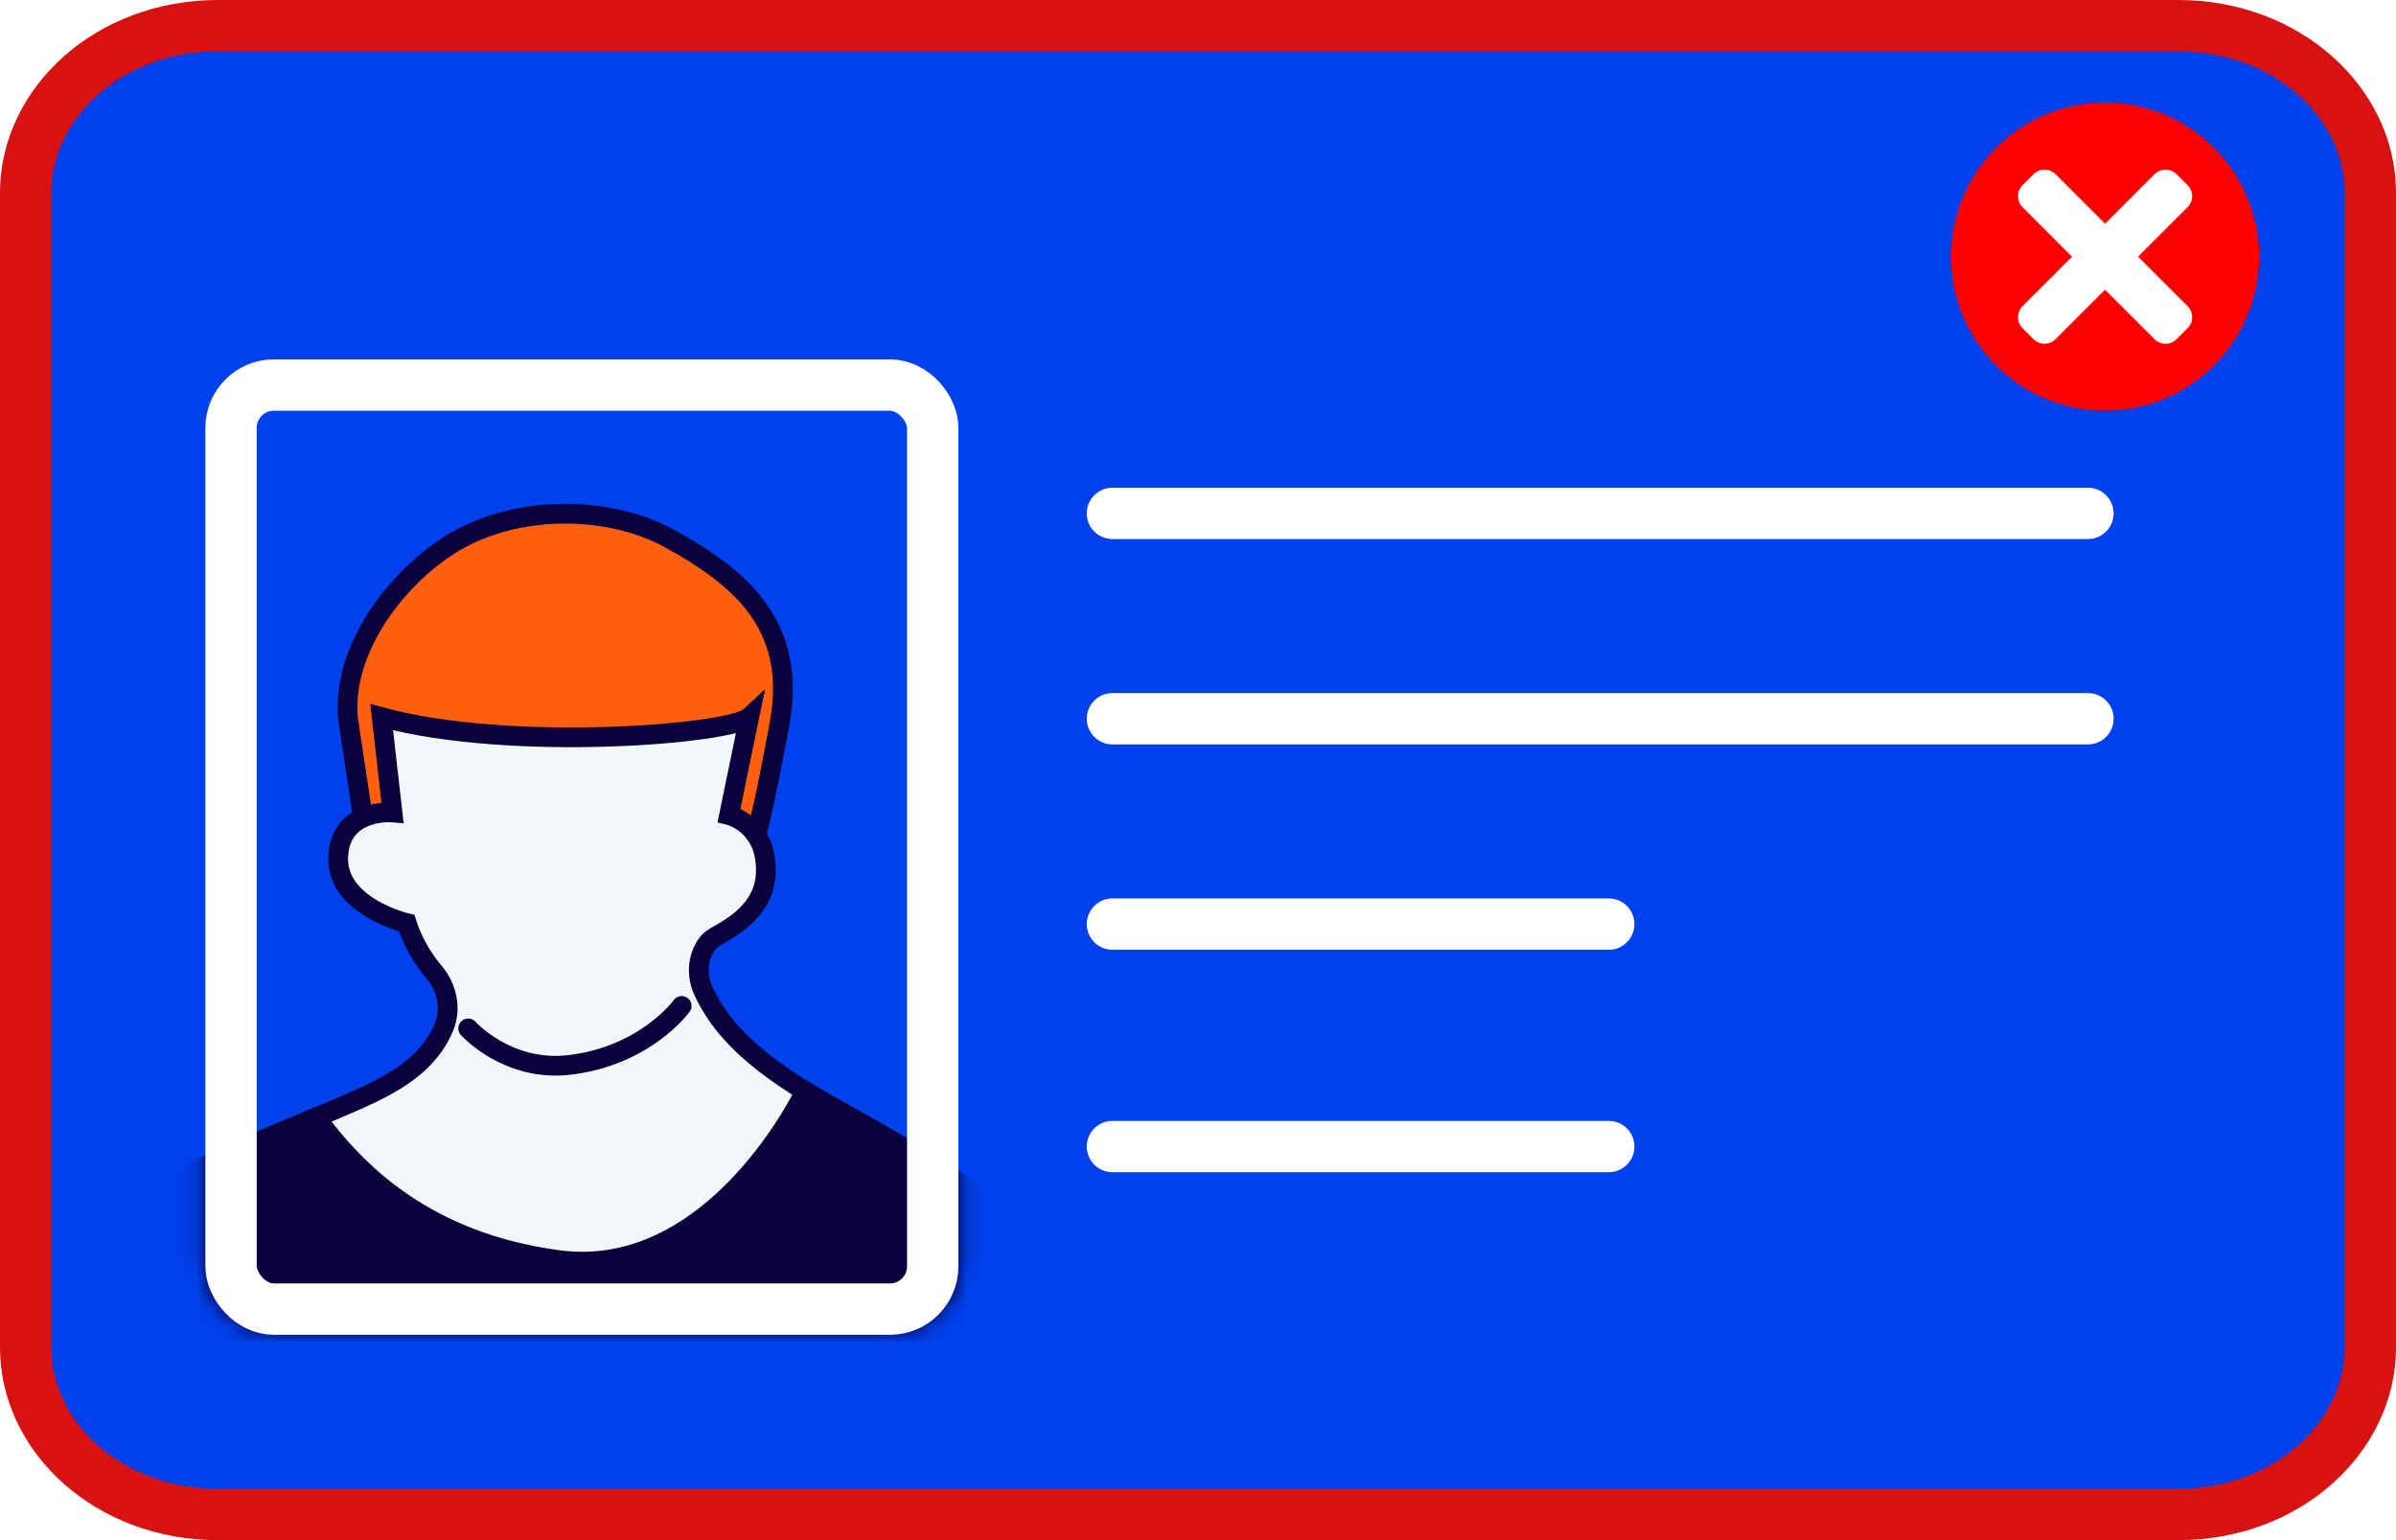
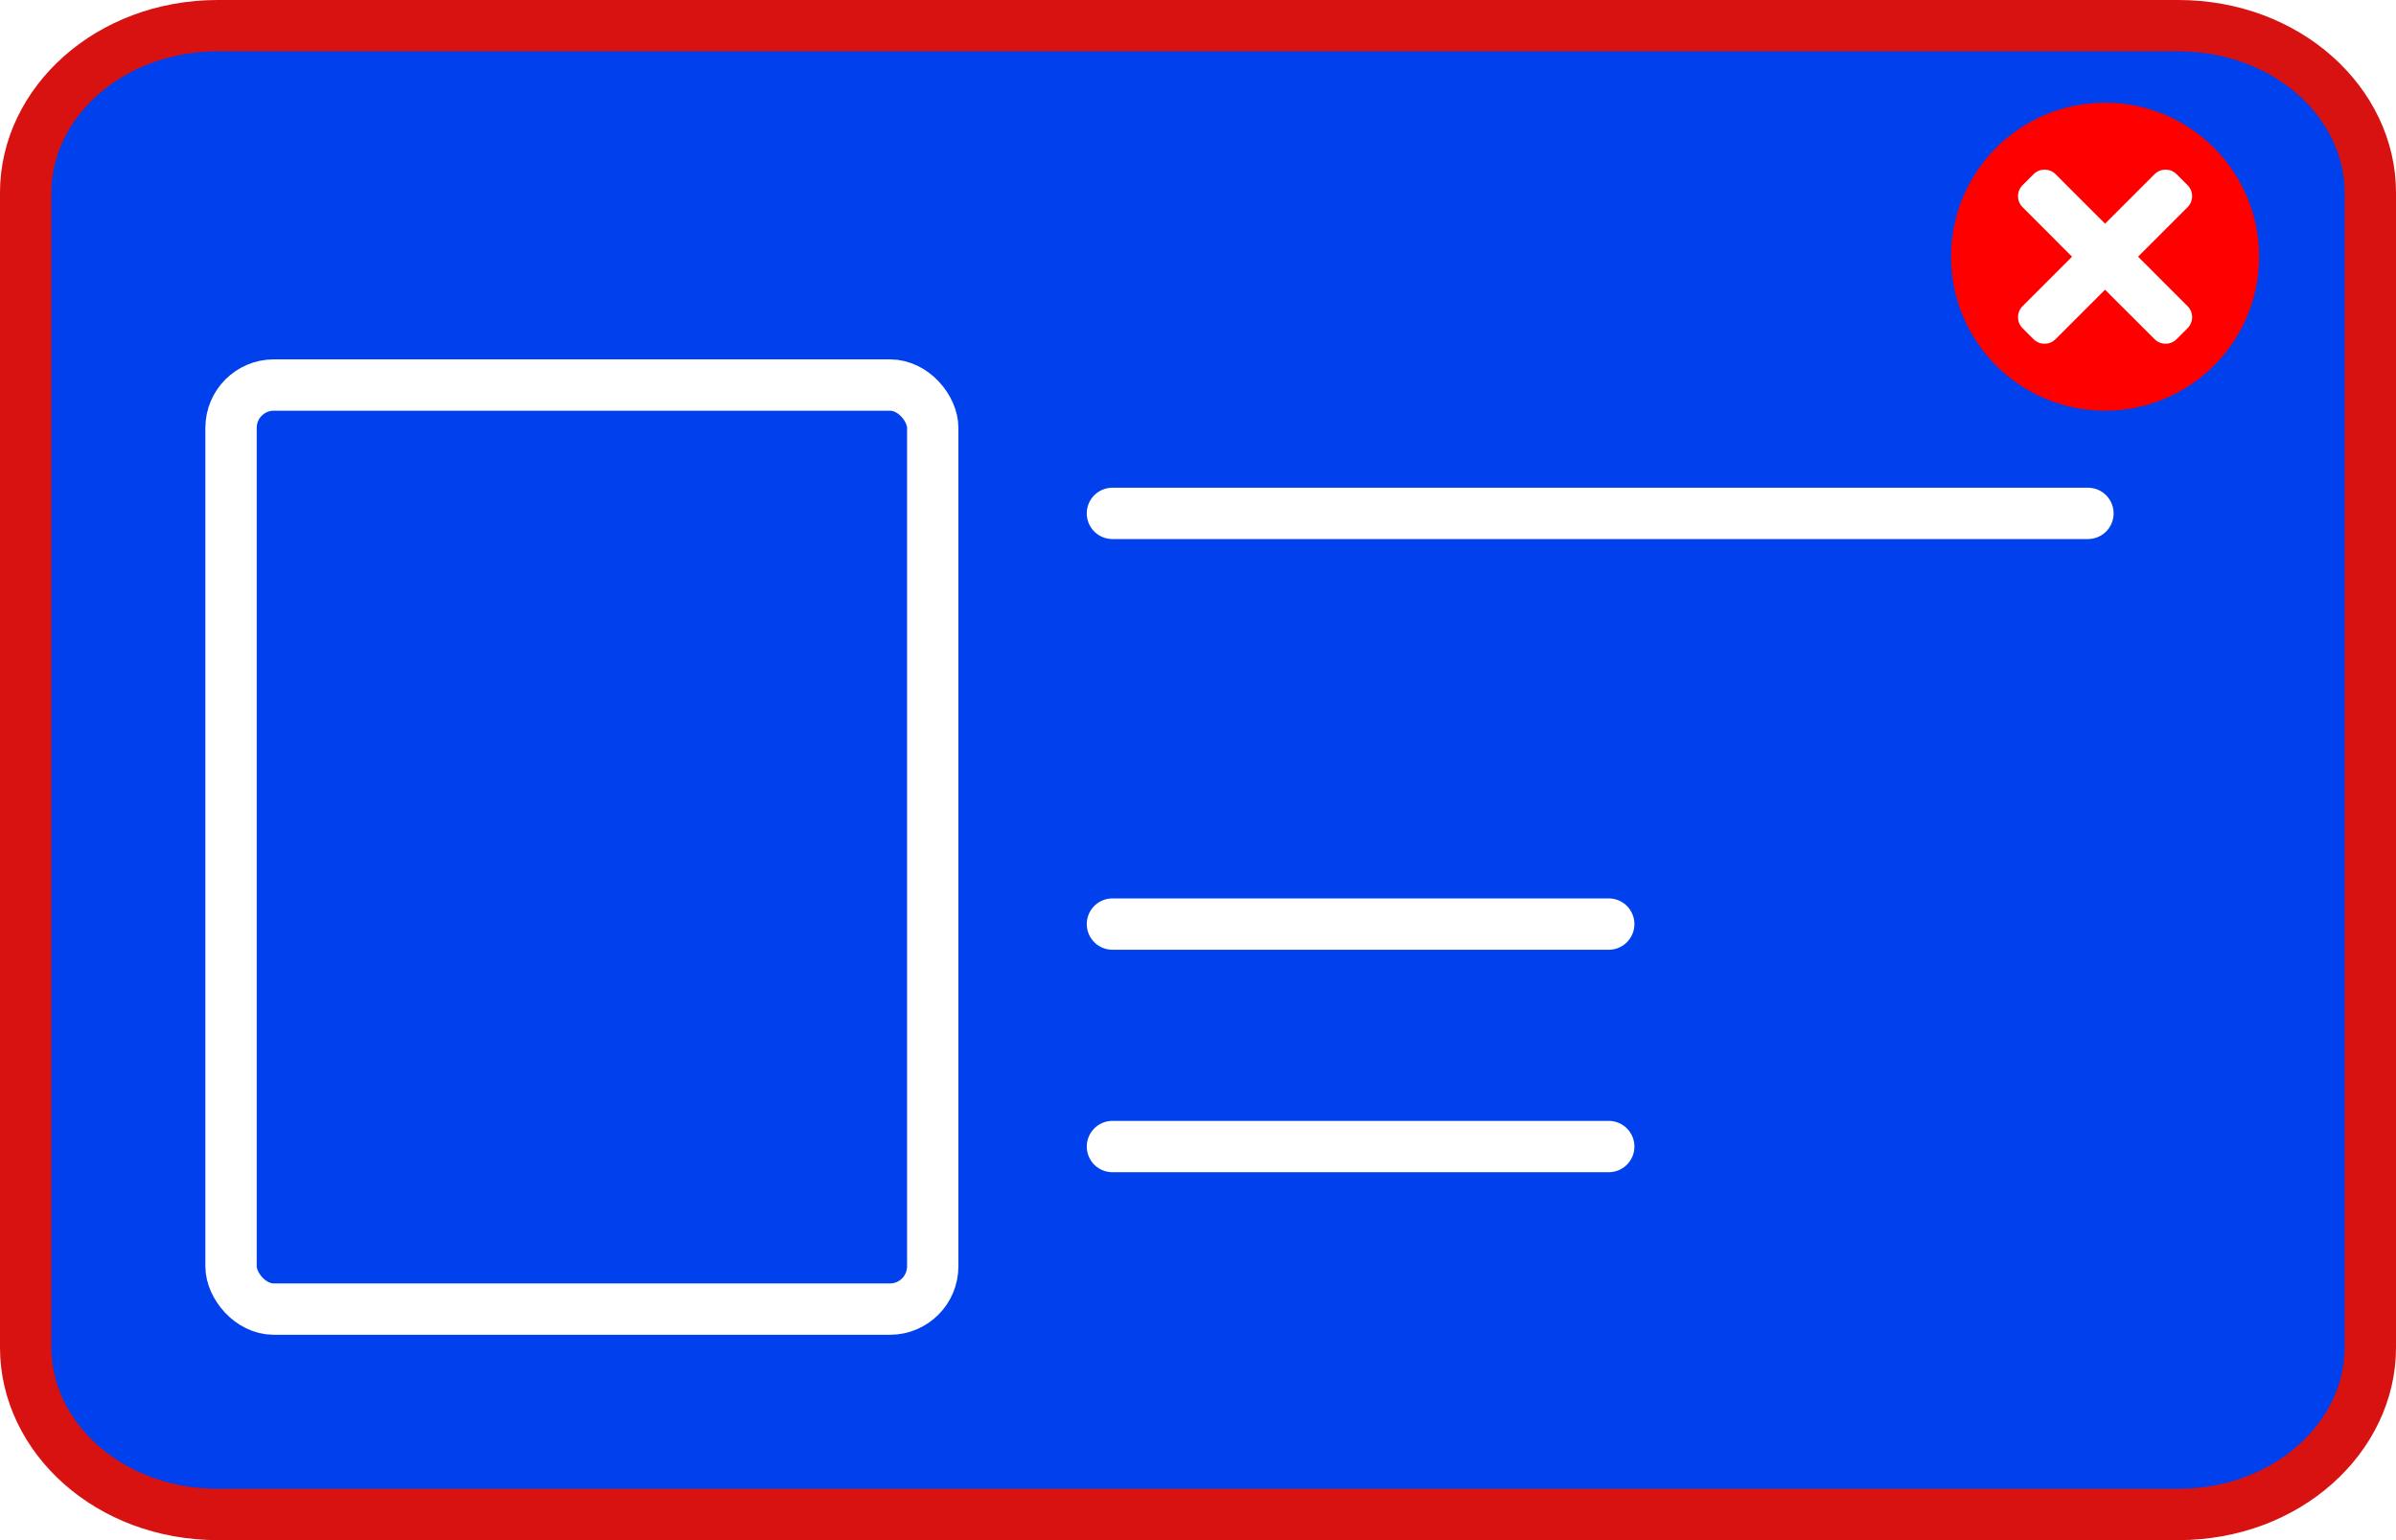
<svg xmlns="http://www.w3.org/2000/svg" width="140" height="90" viewBox="0 0 140 90" fill="none">
  <path d="M127.272 88.5H12.729C6.347 88.5 1.5 83.971 1.5 78.749V11.252C1.5 6.034 6.348 1.5 12.729 1.5H127.272C133.653 1.5 138.5 6.029 138.5 11.252V78.749C138.5 83.966 133.658 88.5 127.272 88.5Z" fill="#0041ED" stroke="#D81111" stroke-width="3" stroke-linecap="round" stroke-linejoin="round" />
  <g filter="url(#filter0_f_2890_7928)">
    <mask id="mask0_2890_7928" style="mask-type:alpha" maskUnits="userSpaceOnUse" x="11" y="26" width="46" height="52">
-       <rect x="13.851" y="28.414" width="40.313" height="47.527" rx="2" fill="#D9D9D9" stroke="#0A003C" stroke-width="4" />
-     </mask>
+       </mask>
    <g mask="url(#mask0_2890_7928)">
-       <path d="M20.353 42.117L21.48 49.579C21.516 49.821 21.701 50.013 21.94 50.059L32.98 52.182C33.069 52.199 33.16 52.195 33.246 52.17L43.796 49.176C43.983 49.123 44.13 48.982 44.183 48.795C44.73 46.846 45.566 42.188 45.579 42.118L45.58 42.114C46.468 36.774 43.649 33.925 39.05 31.434C35.489 29.505 29.85 29.41 25.992 32.028C22.651 34.295 19.908 38.408 20.353 42.117Z" fill="#FF600F" stroke="#0A003C" stroke-width="1.152" />
      <path d="M63.559 75.885C59.924 71.243 54.735 68.101 49.581 65.231C46.248 63.376 42.596 61.254 41.08 57.863C40.721 57.058 40.743 56.113 41.19 55.352C41.308 55.15 41.444 54.98 41.606 54.866C42.245 54.42 44.663 53.457 44.746 50.994C44.842 48.176 42.6 47.633 42.6 47.633L43.778 41.912C42.709 42.897 29.953 43.969 22.302 41.912L22.933 47.476C22.933 47.476 19.858 47.218 19.762 50.101C19.666 52.98 23.765 53.943 23.765 53.943C24.102 55.001 24.662 55.973 25.359 56.8C26.121 57.697 26.392 58.939 25.941 60.024C25.634 60.768 25.148 61.451 24.571 62.007C23.414 63.122 21.925 63.813 20.454 64.457C16.473 66.185 12.352 67.677 8.709 70.035C6.191 71.663 3.944 73.706 2.061 76.034C8.056 87.252 19.884 94.888 33.5 94.888C47.115 94.888 58.242 87.699 64.391 77.023C64.12 76.638 63.843 76.261 63.555 75.89L63.559 75.885Z" fill="#F4F7FA" stroke="#0A003C" stroke-width="1.152" stroke-miterlimit="10" stroke-linecap="round" />
      <path d="M27.355 60.094C27.355 60.094 29.633 62.641 33.233 62.234C37.717 61.722 39.832 58.782 39.832 58.782" stroke="#0A003C" stroke-width="1.152" stroke-miterlimit="10" stroke-linecap="round" />
      <path d="M63.559 75.885C59.924 71.243 54.735 68.101 49.58 65.231C48.744 64.767 47.89 64.286 47.053 63.77C45.529 66.789 40.41 74.673 32.619 73.632C24.829 72.591 20.778 68.452 18.47 65.301C15.124 66.701 11.757 68.066 8.717 70.031C6.199 71.659 3.953 73.702 2.07 76.03C8.065 87.248 19.893 94.883 33.508 94.883C47.124 94.883 58.251 87.695 64.4 77.018C64.128 76.633 63.852 76.257 63.563 75.885H63.559Z" fill="#0A003C" stroke="#0A003C" stroke-width="1.152" stroke-linecap="round" stroke-linejoin="round" />
    </g>
  </g>
  <g filter="url(#filter1_f_2890_7928)">
    <rect x="13.5" y="22.5" width="41" height="54" rx="2.5" stroke="white" stroke-width="3" />
  </g>
  <g filter="url(#filter2_f_2890_7928)">
    <path d="M65 30H122" stroke="white" stroke-width="3" stroke-linecap="round" />
  </g>
  <g filter="url(#filter3_f_2890_7928)">
-     <path d="M65 42H122" stroke="white" stroke-width="3" stroke-linecap="round" />
-   </g>
+     </g>
  <g filter="url(#filter4_f_2890_7928)">
    <path d="M65 54H94" stroke="white" stroke-width="3" stroke-linecap="round" />
  </g>
  <g filter="url(#filter5_f_2890_7928)">
    <path d="M65 67H94" stroke="white" stroke-width="3" stroke-linecap="round" />
  </g>
  <g clip-path="url(#clip0_2890_7928)">
    <circle cx="123" cy="15" r="9" fill="#FF0000" />
    <g clip-path="url(#clip1_2890_7928)">
      <path d="M127.821 17.893L124.929 15L127.821 12.107C128.176 11.752 128.176 11.176 127.821 10.822L127.179 10.179C126.824 9.824 126.248 9.824 125.893 10.179L123 13.072L120.107 10.179C119.752 9.824 119.176 9.824 118.821 10.179L118.179 10.822C117.824 11.176 117.824 11.752 118.179 12.107L121.071 15L118.179 17.893C117.824 18.248 117.824 18.824 118.179 19.179L118.821 19.821C119.176 20.176 119.752 20.176 120.107 19.821L123 16.929L125.893 19.821C126.248 20.176 126.824 20.176 127.179 19.821L127.821 19.179C128.176 18.824 128.176 18.248 127.821 17.893Z" fill="white" />
    </g>
  </g>
  <defs>
    <filter id="filter0_f_2890_7928" x="7.851" y="25.445" width="52.313" height="56.496" filterUnits="userSpaceOnUse" color-interpolation-filters="sRGB">
      <feFlood flood-opacity="0" result="BackgroundImageFix" />
      <feBlend mode="normal" in="SourceGraphic" in2="BackgroundImageFix" result="shape" />
      <feGaussianBlur stdDeviation="2" result="effect1_foregroundBlur_2890_7928" />
    </filter>
    <filter id="filter1_f_2890_7928" x="8" y="17" width="52" height="65" filterUnits="userSpaceOnUse" color-interpolation-filters="sRGB">
      <feFlood flood-opacity="0" result="BackgroundImageFix" />
      <feBlend mode="normal" in="SourceGraphic" in2="BackgroundImageFix" result="shape" />
      <feGaussianBlur stdDeviation="2" result="effect1_foregroundBlur_2890_7928" />
    </filter>
    <filter id="filter2_f_2890_7928" x="59.5" y="24.5" width="68" height="11" filterUnits="userSpaceOnUse" color-interpolation-filters="sRGB">
      <feFlood flood-opacity="0" result="BackgroundImageFix" />
      <feBlend mode="normal" in="SourceGraphic" in2="BackgroundImageFix" result="shape" />
      <feGaussianBlur stdDeviation="2" result="effect1_foregroundBlur_2890_7928" />
    </filter>
    <filter id="filter3_f_2890_7928" x="59.5" y="36.5" width="68" height="11" filterUnits="userSpaceOnUse" color-interpolation-filters="sRGB">
      <feFlood flood-opacity="0" result="BackgroundImageFix" />
      <feBlend mode="normal" in="SourceGraphic" in2="BackgroundImageFix" result="shape" />
      <feGaussianBlur stdDeviation="2" result="effect1_foregroundBlur_2890_7928" />
    </filter>
    <filter id="filter4_f_2890_7928" x="59.5" y="48.5" width="40" height="11" filterUnits="userSpaceOnUse" color-interpolation-filters="sRGB">
      <feFlood flood-opacity="0" result="BackgroundImageFix" />
      <feBlend mode="normal" in="SourceGraphic" in2="BackgroundImageFix" result="shape" />
      <feGaussianBlur stdDeviation="2" result="effect1_foregroundBlur_2890_7928" />
    </filter>
    <filter id="filter5_f_2890_7928" x="59.5" y="61.5" width="40" height="11" filterUnits="userSpaceOnUse" color-interpolation-filters="sRGB">
      <feFlood flood-opacity="0" result="BackgroundImageFix" />
      <feBlend mode="normal" in="SourceGraphic" in2="BackgroundImageFix" result="shape" />
      <feGaussianBlur stdDeviation="2" result="effect1_foregroundBlur_2890_7928" />
    </filter>
    <clipPath id="clip0_2890_7928">
      <rect width="18" height="18" fill="white" transform="translate(114 6)" />
    </clipPath>
    <clipPath id="clip1_2890_7928">
      <rect width="18" height="18" fill="white" transform="translate(114 6)" />
    </clipPath>
  </defs>
</svg>